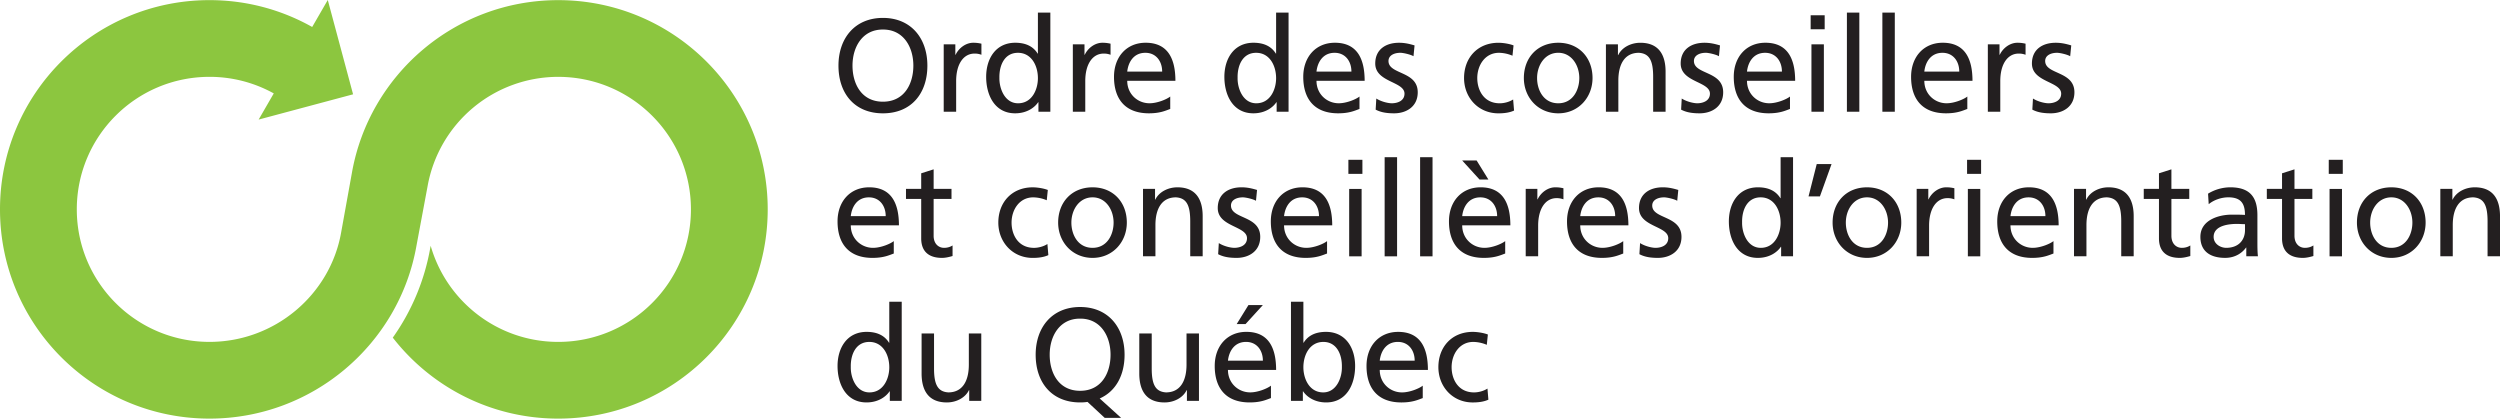
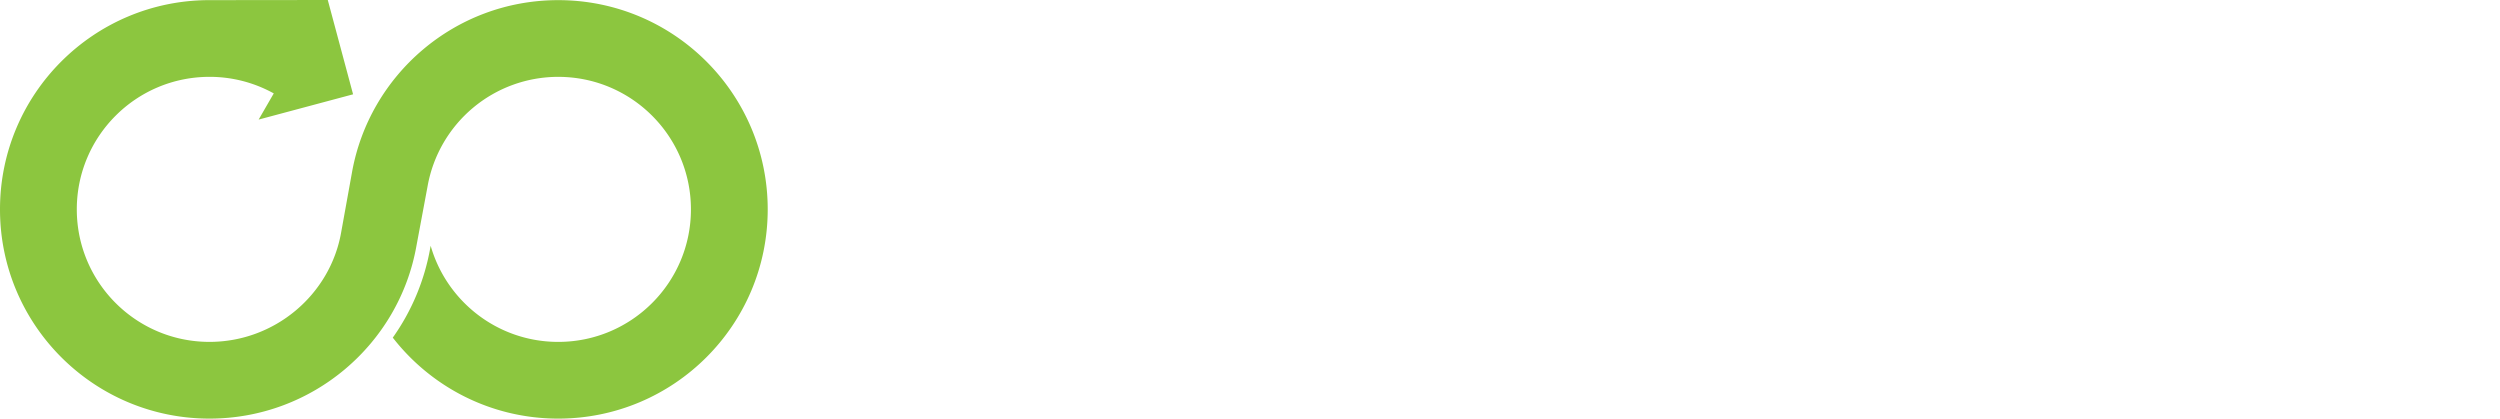
<svg xmlns="http://www.w3.org/2000/svg" width="215" height="36" viewBox="0 0 215 36">
-   <path fill="#231F20" d="M75.932 1.54c2.412 0 3.823 1.75 3.823 4.103 0 2.409-1.4 4.103-3.823 4.103-2.424 0-3.824-1.694-3.824-4.103 0-2.352 1.411-4.103 3.824-4.103m0 7.206c1.832 0 2.617-1.523 2.617-3.103 0-1.614-.865-3.114-2.617-3.102-1.752-.012-2.617 1.489-2.617 3.102 0 1.58.785 3.103 2.617 3.103zM81.157 3.814h1.002v.898h.023c.285-.603.899-1.035 1.514-1.035.319 0 .478.034.706.079v.955a1.58 1.58 0 0 0-.592-.103c-.956 0-1.581.91-1.581 2.364v2.636h-1.07V3.814M89.305 8.791h-.023c-.284.432-.944.954-1.98.954-1.752 0-2.492-1.557-2.492-3.137 0-1.557.819-2.932 2.504-2.932 1.013 0 1.593.398 1.923.932h.023V1.086h1.07V9.61h-1.024v-.819m-1.753.091c1.207 0 1.707-1.193 1.707-2.159 0-1.08-.558-2.182-1.718-2.182-1.161 0-1.616 1.091-1.593 2.148-.023.909.455 2.193 1.604 2.193zM92.265 3.814h1.001v.898h.022c.285-.603.899-1.035 1.514-1.035.319 0 .478.034.705.079v.955a1.577 1.577 0 0 0-.592-.103c-.956 0-1.582.91-1.582 2.364v2.636h-1.069V3.814M100.64 9.37c-.41.148-.875.375-1.832.375-2.06 0-3.004-1.25-3.004-3.137 0-1.716 1.081-2.932 2.72-2.932 1.934 0 2.561 1.409 2.561 3.273h-4.143c0 1.148.899 1.932 1.912 1.932.705 0 1.525-.364 1.786-.579V9.37m-.694-3.215c0-.887-.524-1.614-1.445-1.614-1.047 0-1.479.864-1.559 1.614h3.004zM109.791 8.791h-.023c-.285.432-.944.954-1.98.954-1.752 0-2.492-1.557-2.492-3.137 0-1.557.819-2.932 2.504-2.932 1.013 0 1.592.398 1.923.932h.022V1.086h1.071V9.61h-1.025v-.819m-1.753.091c1.207 0 1.707-1.193 1.707-2.159 0-1.08-.557-2.182-1.718-2.182s-1.616 1.091-1.593 2.148c-.022.909.455 2.193 1.604 2.193zM116.916 9.37c-.41.148-.876.375-1.832.375-2.06 0-3.004-1.25-3.004-3.137 0-1.716 1.081-2.932 2.719-2.932 1.935 0 2.561 1.409 2.561 3.273h-4.142c0 1.148.899 1.932 1.912 1.932.705 0 1.524-.364 1.786-.579V9.37m-.694-3.215c0-.887-.524-1.614-1.445-1.614-1.046 0-1.479.864-1.559 1.614h3.004zM118.362 8.473c.422.272 1.024.409 1.332.409.489 0 1.093-.205 1.093-.829 0-1.057-2.516-.966-2.516-2.591 0-1.205.899-1.784 2.049-1.784.501 0 .91.102 1.332.227l-.091.932c-.239-.148-.876-.296-1.126-.296-.546 0-1.025.228-1.025.705 0 1.182 2.515.841 2.515 2.693 0 1.239-.99 1.807-2.026 1.807-.546 0-1.104-.057-1.593-.318l.056-.955M130.073 4.791a3.092 3.092 0 0 0-1.161-.25c-1.195 0-1.866 1.069-1.866 2.171 0 1.035.558 2.171 1.935 2.171.364 0 .819-.114 1.149-.329l.08.954c-.444.205-.956.239-1.343.239-1.752 0-2.958-1.375-2.958-3.035 0-1.761 1.183-3.034 2.958-3.034.433 0 .99.103 1.298.227l-.092.886M134.011 3.677c1.764 0 2.947 1.273 2.947 3.034 0 1.659-1.206 3.035-2.947 3.035-1.753 0-2.959-1.375-2.959-3.035 0-1.761 1.184-3.034 2.959-3.034m0 5.205c1.251 0 1.809-1.136 1.809-2.171 0-1.103-.671-2.171-1.809-2.171-1.149 0-1.821 1.068-1.821 2.171 0 1.035.557 2.171 1.821 2.171zM138.108 3.814h1.035v.921h.024c.318-.66 1.092-1.057 1.9-1.057 1.502 0 2.173.932 2.173 2.489V9.61h-1.069v-3c0-1.352-.296-2.012-1.229-2.069-1.218 0-1.764.978-1.764 2.387V9.61h-1.069V3.814M144.63 8.473c.422.272 1.025.409 1.331.409.489 0 1.093-.205 1.093-.829 0-1.057-2.515-.966-2.515-2.591 0-1.205.899-1.784 2.049-1.784.5 0 .91.102 1.332.227l-.091.932c-.239-.148-.876-.296-1.126-.296-.546 0-1.025.228-1.025.705 0 1.182 2.515.841 2.515 2.693 0 1.239-.99 1.807-2.025 1.807-.546 0-1.104-.057-1.593-.318l.055-.955M153.939 9.37c-.41.148-.876.375-1.832.375-2.06 0-3.004-1.25-3.004-3.137 0-1.716 1.081-2.932 2.719-2.932 1.935 0 2.561 1.409 2.561 3.273h-4.142c0 1.148.899 1.932 1.912 1.932.705 0 1.524-.364 1.786-.579V9.37m-.694-3.215c0-.887-.524-1.614-1.445-1.614-1.046 0-1.479.864-1.559 1.614h3.004zM156.922 1.313v1.205h-1.206V1.313h1.206zm-1.138 8.296V3.814h1.069V9.61h-1.069zM158.834 1.086h1.069v8.523h-1.069zM161.884 1.086h1.069v8.523h-1.069zM169.19 9.37c-.409.148-.876.375-1.832.375-2.059 0-3.004-1.25-3.004-3.137 0-1.716 1.081-2.932 2.72-2.932 1.934 0 2.56 1.409 2.56 3.273h-4.142c0 1.148.899 1.932 1.912 1.932.706 0 1.525-.364 1.786-.579V9.37m-.694-3.215c0-.887-.523-1.614-1.445-1.614-1.047 0-1.48.864-1.559 1.614h3.004zM170.955 3.814h1.002v.898h.022c.285-.603.899-1.035 1.514-1.035.319 0 .477.034.705.079v.955a1.577 1.577 0 0 0-.592-.103c-.956 0-1.582.91-1.582 2.364v2.636h-1.07V3.814M174.836 8.473c.422.272 1.024.409 1.332.409.489 0 1.093-.205 1.093-.829 0-1.057-2.515-.966-2.515-2.591 0-1.205.899-1.784 2.049-1.784.5 0 .91.102 1.332.227l-.091.932c-.239-.148-.876-.296-1.126-.296-.546 0-1.025.228-1.025.705 0 1.182 2.515.841 2.515 2.693 0 1.239-.99 1.807-2.026 1.807-.546 0-1.104-.057-1.593-.318l.055-.955M76.865 21.803c-.409.148-.876.375-1.832.375-2.06 0-3.004-1.25-3.004-3.137 0-1.716 1.081-2.932 2.72-2.932 1.934 0 2.56 1.409 2.56 3.272h-4.142c0 1.148.899 1.933 1.912 1.933.705 0 1.525-.364 1.786-.579v1.068m-.694-3.216c0-.886-.524-1.614-1.445-1.614-1.047 0-1.479.864-1.559 1.614h3.004zM81.828 17.109h-1.536v3.171c0 .67.41 1.034.899 1.034.33 0 .569-.103.729-.205v.909c-.239.068-.569.16-.91.16-1.104 0-1.787-.523-1.787-1.682v-3.387h-1.308v-.864h1.308v-1.341l1.07-.341v1.682h1.536v.864M90.022 17.223a3.088 3.088 0 0 0-1.161-.25c-1.195 0-1.866 1.068-1.866 2.171 0 1.034.557 2.171 1.934 2.171.364 0 .819-.114 1.149-.33l.08.955c-.444.205-.956.239-1.343.239-1.752 0-2.959-1.376-2.959-3.035 0-1.761 1.183-3.034 2.959-3.034.432 0 .99.102 1.297.227l-.09.886M93.96 16.11c1.764 0 2.947 1.273 2.947 3.034 0 1.659-1.206 3.034-2.947 3.034-1.752 0-2.959-1.375-2.959-3.034 0-1.762 1.184-3.034 2.959-3.034m0 5.204c1.252 0 1.809-1.136 1.809-2.171 0-1.103-.671-2.171-1.809-2.171-1.149 0-1.821 1.068-1.821 2.171 0 1.035.558 2.171 1.821 2.171zM98.297 16.245h1.036v.921h.023c.318-.659 1.092-1.057 1.9-1.057 1.502 0 2.174.932 2.174 2.489v3.443h-1.07V19.04c0-1.352-.295-2.011-1.229-2.068-1.217 0-1.764.978-1.764 2.386v2.683h-1.069v-5.796M104.818 20.905c.421.272 1.024.409 1.332.409.489 0 1.092-.205 1.092-.83 0-1.057-2.515-.965-2.515-2.591 0-1.204.899-1.784 2.048-1.784.501 0 .91.102 1.331.227l-.091.932c-.238-.147-.876-.295-1.126-.295-.546 0-1.024.227-1.024.704 0 1.182 2.515.841 2.515 2.694 0 1.239-.99 1.807-2.026 1.807-.546 0-1.104-.057-1.593-.318l.057-.955M114.127 21.803c-.41.148-.876.375-1.832.375-2.059 0-3.004-1.25-3.004-3.137 0-1.716 1.081-2.932 2.72-2.932 1.934 0 2.56 1.409 2.56 3.272h-4.142c0 1.148.899 1.933 1.912 1.933.706 0 1.525-.364 1.786-.579v1.068m-.694-3.216c0-.886-.523-1.614-1.445-1.614-1.047 0-1.479.864-1.559 1.614h3.004zM117.167 13.745v1.205h-1.206v-1.205h1.206zm-1.138 8.297v-5.796h1.07v5.796h-1.07zM119.079 13.518h1.07v8.524h-1.07zM122.129 13.518h1.069v8.524h-1.069zM129.447 21.803c-.409.148-.876.375-1.832.375-2.06 0-3.004-1.25-3.004-3.137 0-1.716 1.08-2.932 2.719-2.932 1.935 0 2.561 1.409 2.561 3.272h-4.142c0 1.148.898 1.933 1.912 1.933.705 0 1.524-.364 1.786-.579v1.068m-1.446-6.364h-.763l-1.49-1.637h1.241l1.012 1.637zm.752 3.148c0-.886-.524-1.614-1.445-1.614-1.047 0-1.48.864-1.559 1.614h3.004zM131.211 16.245h1.002v.898h.023c.285-.602.899-1.034 1.514-1.034.319 0 .478.034.705.079v.955a1.601 1.601 0 0 0-.592-.103c-.956 0-1.582.91-1.582 2.365v2.636h-1.07v-5.796M139.599 21.803c-.409.148-.876.375-1.832.375-2.06 0-3.004-1.25-3.004-3.137 0-1.716 1.08-2.932 2.719-2.932 1.935 0 2.56 1.409 2.56 3.272H135.9c0 1.148.899 1.933 1.912 1.933.706 0 1.525-.364 1.786-.579v1.068m-.693-3.216c0-.886-.524-1.614-1.445-1.614-1.047 0-1.48.864-1.56 1.614h3.005zM141.046 20.905c.421.272 1.024.409 1.331.409.489 0 1.092-.205 1.092-.83 0-1.057-2.515-.965-2.515-2.591 0-1.204.899-1.784 2.048-1.784.501 0 .91.102 1.331.227l-.091.932c-.238-.147-.876-.295-1.126-.295-.546 0-1.024.227-1.024.704 0 1.182 2.515.841 2.515 2.694 0 1.239-.99 1.807-2.025 1.807-.546 0-1.104-.057-1.593-.318l.057-.955M153.176 21.224h-.022c-.285.432-.944.954-1.98.954-1.752 0-2.492-1.557-2.492-3.137 0-1.557.819-2.932 2.504-2.932 1.013 0 1.593.397 1.923.931h.023v-3.523h1.07v8.524h-1.025v-.817m-1.752.09c1.206 0 1.707-1.193 1.707-2.16 0-1.079-.557-2.182-1.718-2.182-1.16 0-1.615 1.091-1.593 2.148-.023.91.454 2.194 1.604 2.194zM156.239 14.109h1.274l-1.001 2.784h-.979l.706-2.784M160.563 16.11c1.764 0 2.947 1.273 2.947 3.034 0 1.659-1.206 3.034-2.947 3.034-1.753 0-2.959-1.375-2.959-3.034.001-1.762 1.184-3.034 2.959-3.034m0 5.204c1.251 0 1.809-1.136 1.809-2.171 0-1.103-.671-2.171-1.809-2.171-1.15 0-1.821 1.068-1.821 2.171 0 1.035.558 2.171 1.821 2.171zM164.832 16.245h1.002v.898h.022c.285-.602.899-1.034 1.514-1.034.319 0 .478.034.706.079v.955a1.598 1.598 0 0 0-.592-.103c-.956 0-1.582.91-1.582 2.365v2.636h-1.069v-5.796M170.374 13.745v1.205h-1.206v-1.205h1.206zm-1.138 8.297v-5.796h1.069v5.796h-1.069zM176.599 21.803c-.409.148-.876.375-1.832.375-2.06 0-3.004-1.25-3.004-3.137 0-1.716 1.08-2.932 2.719-2.932 1.934 0 2.561 1.409 2.561 3.272H172.9c0 1.148.899 1.933 1.912 1.933.705 0 1.524-.364 1.786-.579v1.068m-.693-3.216c0-.886-.524-1.614-1.445-1.614-1.047 0-1.479.864-1.559 1.614h3.004zM178.364 16.245h1.036v.921h.023c.318-.659 1.092-1.057 1.9-1.057 1.502 0 2.174.932 2.174 2.489v3.443h-1.07V19.04c0-1.352-.296-2.011-1.229-2.068-1.217 0-1.764.978-1.764 2.386v2.683h-1.07v-5.796M188.277 17.109h-1.536v3.171c0 .67.41 1.034.899 1.034.33 0 .569-.103.728-.205v.909c-.239.068-.569.16-.91.16-1.105 0-1.787-.523-1.787-1.682v-3.387h-1.308v-.864h1.308v-1.341l1.07-.341v1.682h1.536v.864M189.893 16.655a3.701 3.701 0 0 1 1.911-.546c1.662 0 2.333.818 2.333 2.398v2.398c0 .659.024.966.046 1.136h-1.002v-.75h-.022c-.251.352-.82.886-1.798.886-1.252 0-2.128-.546-2.128-1.807 0-1.455 1.593-1.91 2.697-1.91.421 0 .717 0 1.138.023 0-1-.364-1.512-1.434-1.512-.603 0-1.252.227-1.685.591l-.056-.907m3.176 2.625c-.228 0-.455-.023-.682-.023-.581 0-2.014.091-2.014 1.114 0 .613.592.943 1.08.943 1.059 0 1.617-.659 1.617-1.523v-.511zM198.862 17.109h-1.537v3.171c0 .67.409 1.034.899 1.034.329 0 .568-.103.728-.205v.909c-.239.068-.57.16-.91.16-1.104 0-1.787-.523-1.787-1.682v-3.387h-1.308v-.864h1.308v-1.341l1.07-.341v1.682h1.537v.864M201.479 13.745v1.205h-1.206v-1.205h1.206zm-1.137 8.297v-5.796h1.069v5.796h-1.069zM205.656 16.11c1.764 0 2.947 1.273 2.947 3.034 0 1.659-1.206 3.034-2.947 3.034-1.753 0-2.959-1.375-2.959-3.034 0-1.762 1.184-3.034 2.959-3.034m0 5.204c1.251 0 1.809-1.136 1.809-2.171 0-1.103-.671-2.171-1.809-2.171-1.149 0-1.821 1.068-1.821 2.171 0 1.035.558 2.171 1.821 2.171zM209.868 16.245h1.036v.921h.023c.318-.659 1.093-1.057 1.901-1.057 1.502 0 2.173.932 2.173 2.489v3.443h-1.07V19.04c0-1.352-.296-2.011-1.229-2.068-1.218 0-1.765.978-1.765 2.386v2.683h-1.069v-5.796M76.524 33.655h-.023c-.284.432-.944.954-1.98.954-1.752 0-2.492-1.557-2.492-3.136 0-1.557.819-2.932 2.503-2.932 1.013 0 1.593.397 1.923.932h.023V25.95h1.07v8.524h-1.024v-.819m-1.752.091c1.207 0 1.707-1.193 1.707-2.159 0-1.079-.558-2.182-1.718-2.182-1.161 0-1.616 1.091-1.593 2.148-.024.909.454 2.193 1.604 2.193zM84.388 34.473h-1.036v-.92h-.022c-.318.659-1.092 1.057-1.9 1.057-1.502 0-2.173-.932-2.173-2.49v-3.443h1.07v3.001c0 1.352.295 2.011 1.229 2.068 1.217 0 1.764-.978 1.764-2.386v-2.683h1.07v5.796M93.527 34.564c-.205.034-.41.045-.637.045-2.424 0-3.823-1.693-3.823-4.103 0-2.353 1.411-4.103 3.823-4.103s3.823 1.75 3.823 4.103c0 1.773-.762 3.159-2.139 3.762l1.843 1.67h-1.411l-1.479-1.374m-.637-.955c1.832 0 2.617-1.523 2.617-3.103 0-1.614-.865-3.114-2.617-3.103-1.752-.011-2.617 1.489-2.617 3.103 0 1.58.785 3.103 2.617 3.103zM103.111 34.473h-1.036v-.92h-.023c-.318.659-1.092 1.057-1.9 1.057-1.502 0-2.174-.932-2.174-2.49v-3.443h1.07v3.001c0 1.352.296 2.011 1.229 2.068 1.217 0 1.764-.978 1.764-2.386v-2.683h1.07v5.796M109.302 34.234c-.409.148-.876.375-1.832.375-2.059 0-3.004-1.25-3.004-3.136 0-1.717 1.081-2.933 2.72-2.933 1.934 0 2.56 1.409 2.56 3.273h-4.142c0 1.148.899 1.932 1.912 1.932.706 0 1.525-.364 1.786-.58v1.069m-.694-3.216c0-.886-.524-1.614-1.445-1.614-1.047 0-1.479.864-1.559 1.614h3.004zm-1.24-4.784h1.24l-1.491 1.636h-.762l1.013-1.636zM111.022 25.949h1.069v3.524h.023c.33-.535.91-.932 1.923-.932 1.684 0 2.504 1.375 2.504 2.932 0 1.591-.739 3.136-2.492 3.136-1.035 0-1.695-.523-1.98-.954h-.023v.818h-1.023v-8.524m2.786 3.456c-1.161 0-1.718 1.103-1.718 2.182 0 .966.501 2.159 1.707 2.159 1.149 0 1.628-1.284 1.604-2.193.024-1.046-.432-2.148-1.593-2.148zM122.356 34.235c-.41.147-.876.375-1.832.375-2.06 0-3.004-1.25-3.004-3.136 0-1.716 1.081-2.932 2.72-2.932 1.934 0 2.56 1.409 2.56 3.273h-4.142c0 1.148.899 1.932 1.912 1.932.706 0 1.525-.364 1.786-.58v1.068m-.694-3.217c0-.886-.523-1.614-1.445-1.614-1.046 0-1.479.864-1.559 1.614h3.004zM127.865 29.655a3.087 3.087 0 0 0-1.16-.25c-1.195 0-1.866 1.068-1.866 2.171 0 1.034.558 2.171 1.934 2.171.364 0 .819-.114 1.149-.33l.08.955c-.444.204-.956.238-1.343.238-1.752 0-2.958-1.375-2.958-3.035 0-1.761 1.183-3.034 2.958-3.034.433 0 .99.102 1.298.227l-.092.887" />
-   <path class="loop" fill="#8CC63F" d="M48.008 36c-5.787 0-10.933-2.728-14.229-6.963a19.02 19.02 0 0 0 3.215-7.67l.043-.232c1.362 4.772 5.757 8.268 10.972 8.268 6.302 0 11.411-5.103 11.411-11.397 0-6.294-5.108-11.396-11.411-11.396a11.41 11.41 0 0 0-11.238 9.412l-.958 5.126C34.323 29.584 26.892 36 18.017 36 8.066 36 0 27.944 0 18.006S8.066.011 18.017.011c3.209 0 6.221.84 8.831 2.309L28.189 0l2.176 8.111-8.122 2.173 1.301-2.251a11.373 11.373 0 0 0-5.528-1.424c-6.302 0-11.411 5.102-11.411 11.396 0 6.294 5.109 11.397 11.411 11.397 5.619 0 10.372-4.056 11.319-9.395l.927-5.131C31.746 6.429 39.125.012 48.007.012c9.95 0 18.016 8.056 18.016 17.995C66.024 27.944 57.959 36 48.008 36" />
+   <path class="loop" fill="#8CC63F" d="M48.008 36c-5.787 0-10.933-2.728-14.229-6.963a19.02 19.02 0 0 0 3.215-7.67l.043-.232c1.362 4.772 5.757 8.268 10.972 8.268 6.302 0 11.411-5.103 11.411-11.397 0-6.294-5.108-11.396-11.411-11.396a11.41 11.41 0 0 0-11.238 9.412l-.958 5.126C34.323 29.584 26.892 36 18.017 36 8.066 36 0 27.944 0 18.006S8.066.011 18.017.011L28.189 0l2.176 8.111-8.122 2.173 1.301-2.251a11.373 11.373 0 0 0-5.528-1.424c-6.302 0-11.411 5.102-11.411 11.396 0 6.294 5.109 11.397 11.411 11.397 5.619 0 10.372-4.056 11.319-9.395l.927-5.131C31.746 6.429 39.125.012 48.007.012c9.95 0 18.016 8.056 18.016 17.995C66.024 27.944 57.959 36 48.008 36" />
</svg>